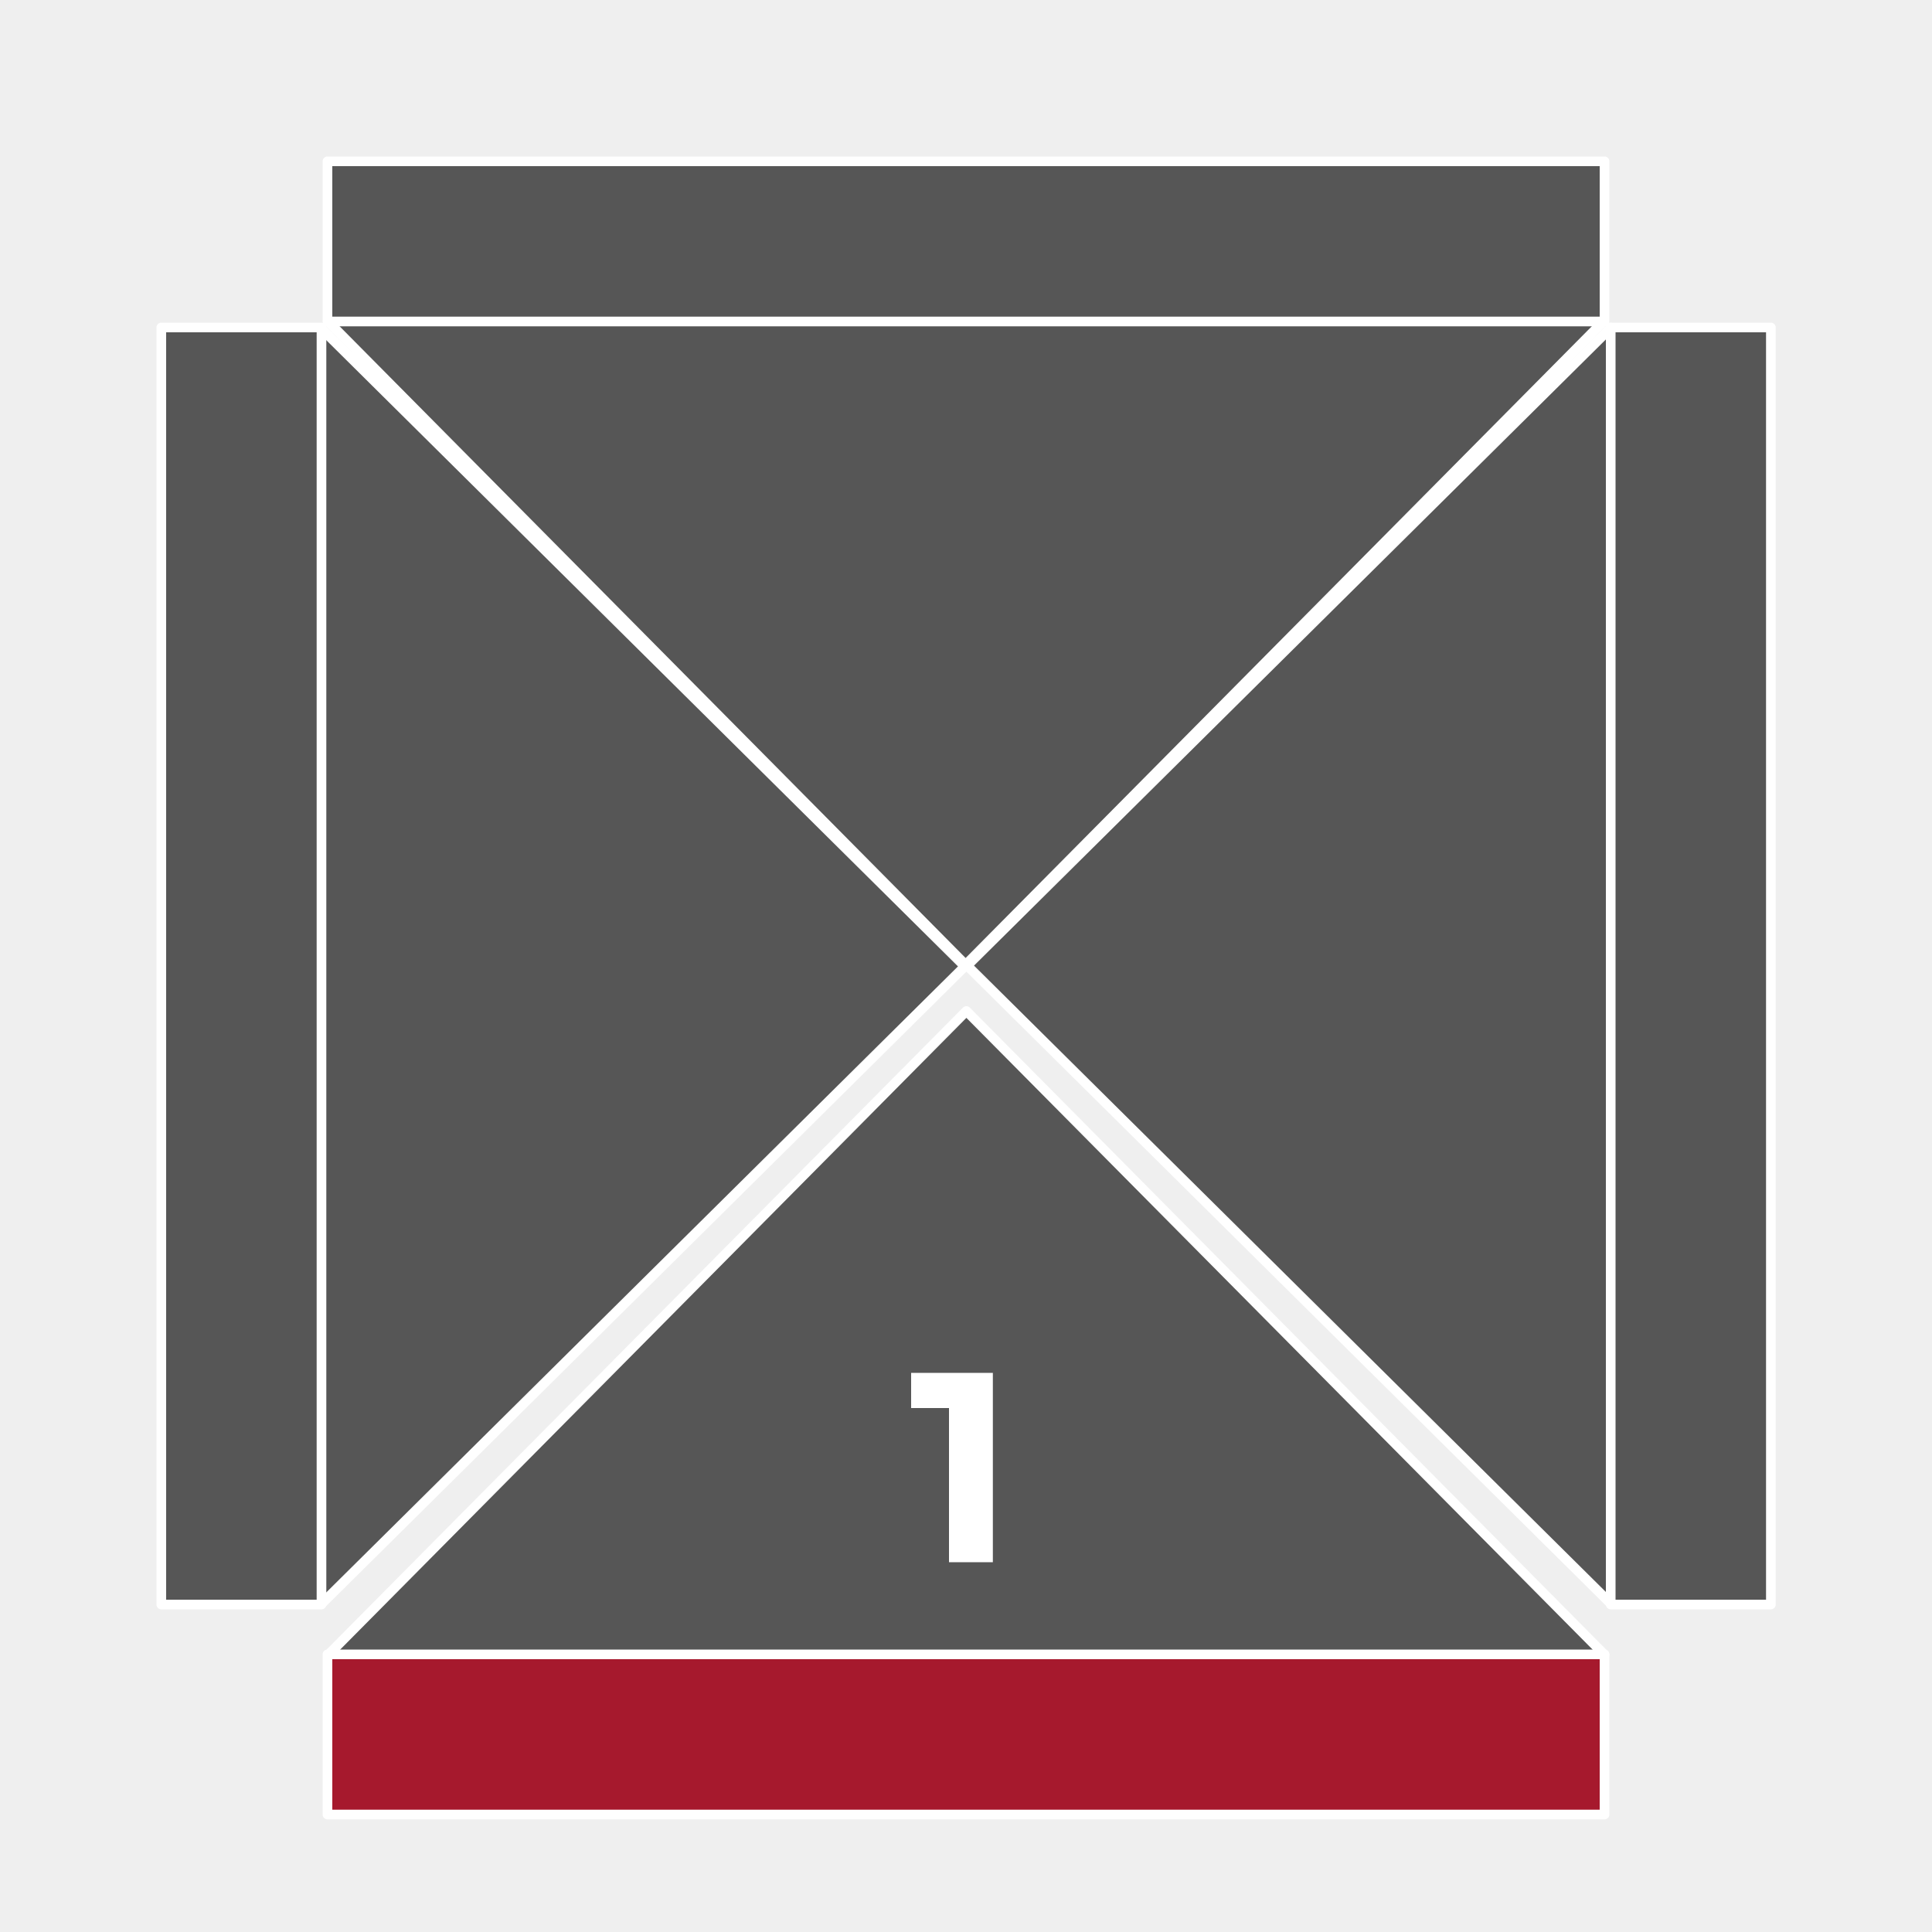
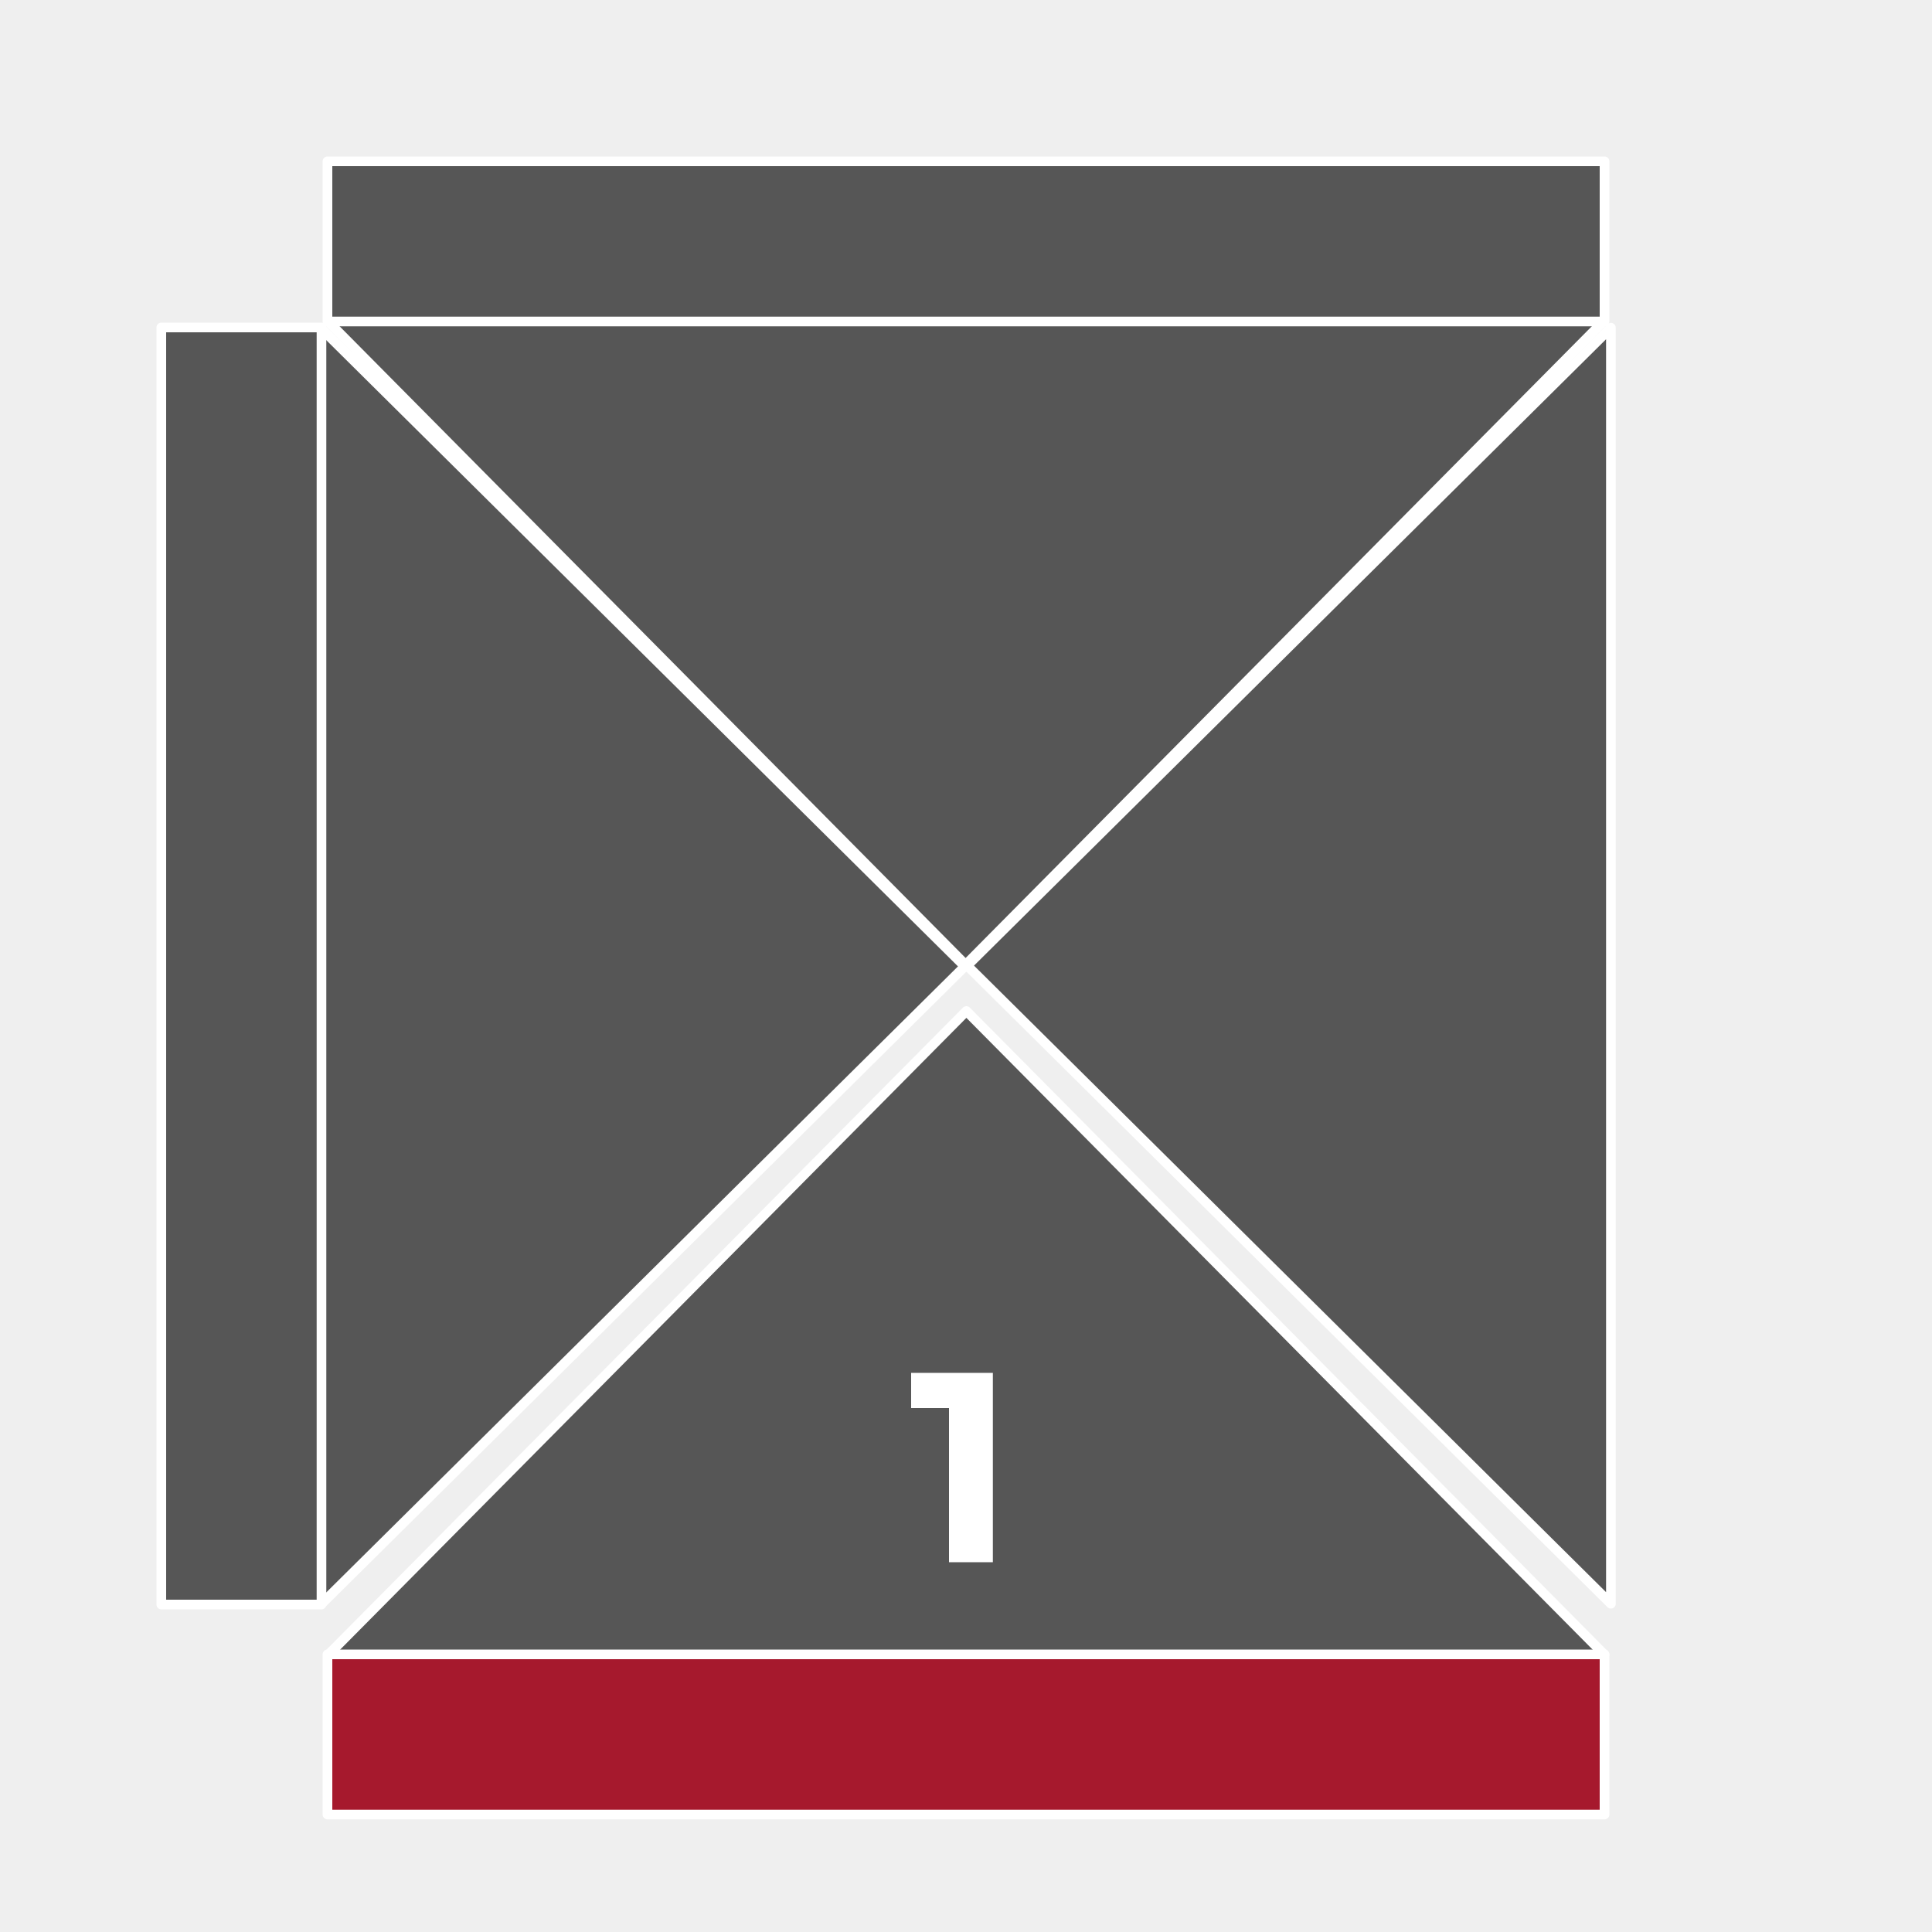
<svg xmlns="http://www.w3.org/2000/svg" viewBox="0 0 100 100">
  <defs>
    <style>
      .cls-1, .cls-2 {
        stroke-width: .5px;
      }

      .cls-1, .cls-2, .cls-3 {
        stroke: #fff;
        stroke-linecap: round;
        stroke-linejoin: round;
      }

      .cls-1, .cls-3 {
        fill: #565656;
      }

      .cls-4 {
        fill: none;
      }

      .cls-4, .cls-5, .cls-6 {
        stroke-width: 0px;
      }

      .cls-5 {
        fill: #fff;
      }

      .cls-7 {
        clip-path: url(#clippath);
      }

      .cls-2 {
        fill: #a6192d;
      }

      .cls-6 {
        fill: #efefef;
      }

      .cls-3 {
        stroke-width: .5px;
      }
    </style>
    <clipPath id="clippath">
      <rect class="cls-4" x="0" y="106.85" width="100" height="100" />
    </clipPath>
  </defs>
  <g id="Hintergrund">
    <rect class="cls-6" width="100" height="100" />
  </g>
  <g id="Icons">
    <g>
      <g>
        <polygon class="cls-1" points="49.94 50.02 16.62 16.99 16.62 83.04 49.94 50.02" />
        <rect class="cls-1" x="8.35" y="16.95" width="8.29" height="66.1" />
      </g>
      <g>
        <polygon class="cls-1" points="50.06 49.98 83.38 83.01 83.38 16.96 50.06 49.98" />
-         <rect class="cls-1" x="83.37" y="16.95" width="8.29" height="66.1" />
      </g>
      <g>
        <polygon class="cls-1" points="50.02 52.33 16.99 85.65 83.05 85.65 50.02 52.33" />
        <rect class="cls-2" x="16.95" y="85.63" width="66.1" height="8.29" />
      </g>
      <g>
        <polygon class="cls-1" points="49.98 49.94 83.01 16.62 16.96 16.62 49.98 49.94" />
        <rect class="cls-1" x="16.95" y="8.35" width="66.1" height="8.29" />
      </g>
      <path class="cls-5" d="m51.39,71.06v9.8h-2.27v-7.98h-1.96v-1.82h4.23Z" />
    </g>
    <g class="cls-7">
-       <rect class="cls-3" x="18.4" y="96.15" width="18.2" height="34.7" transform="translate(-16.18 5.19) rotate(-8.34)" />
-     </g>
+       </g>
  </g>
</svg>